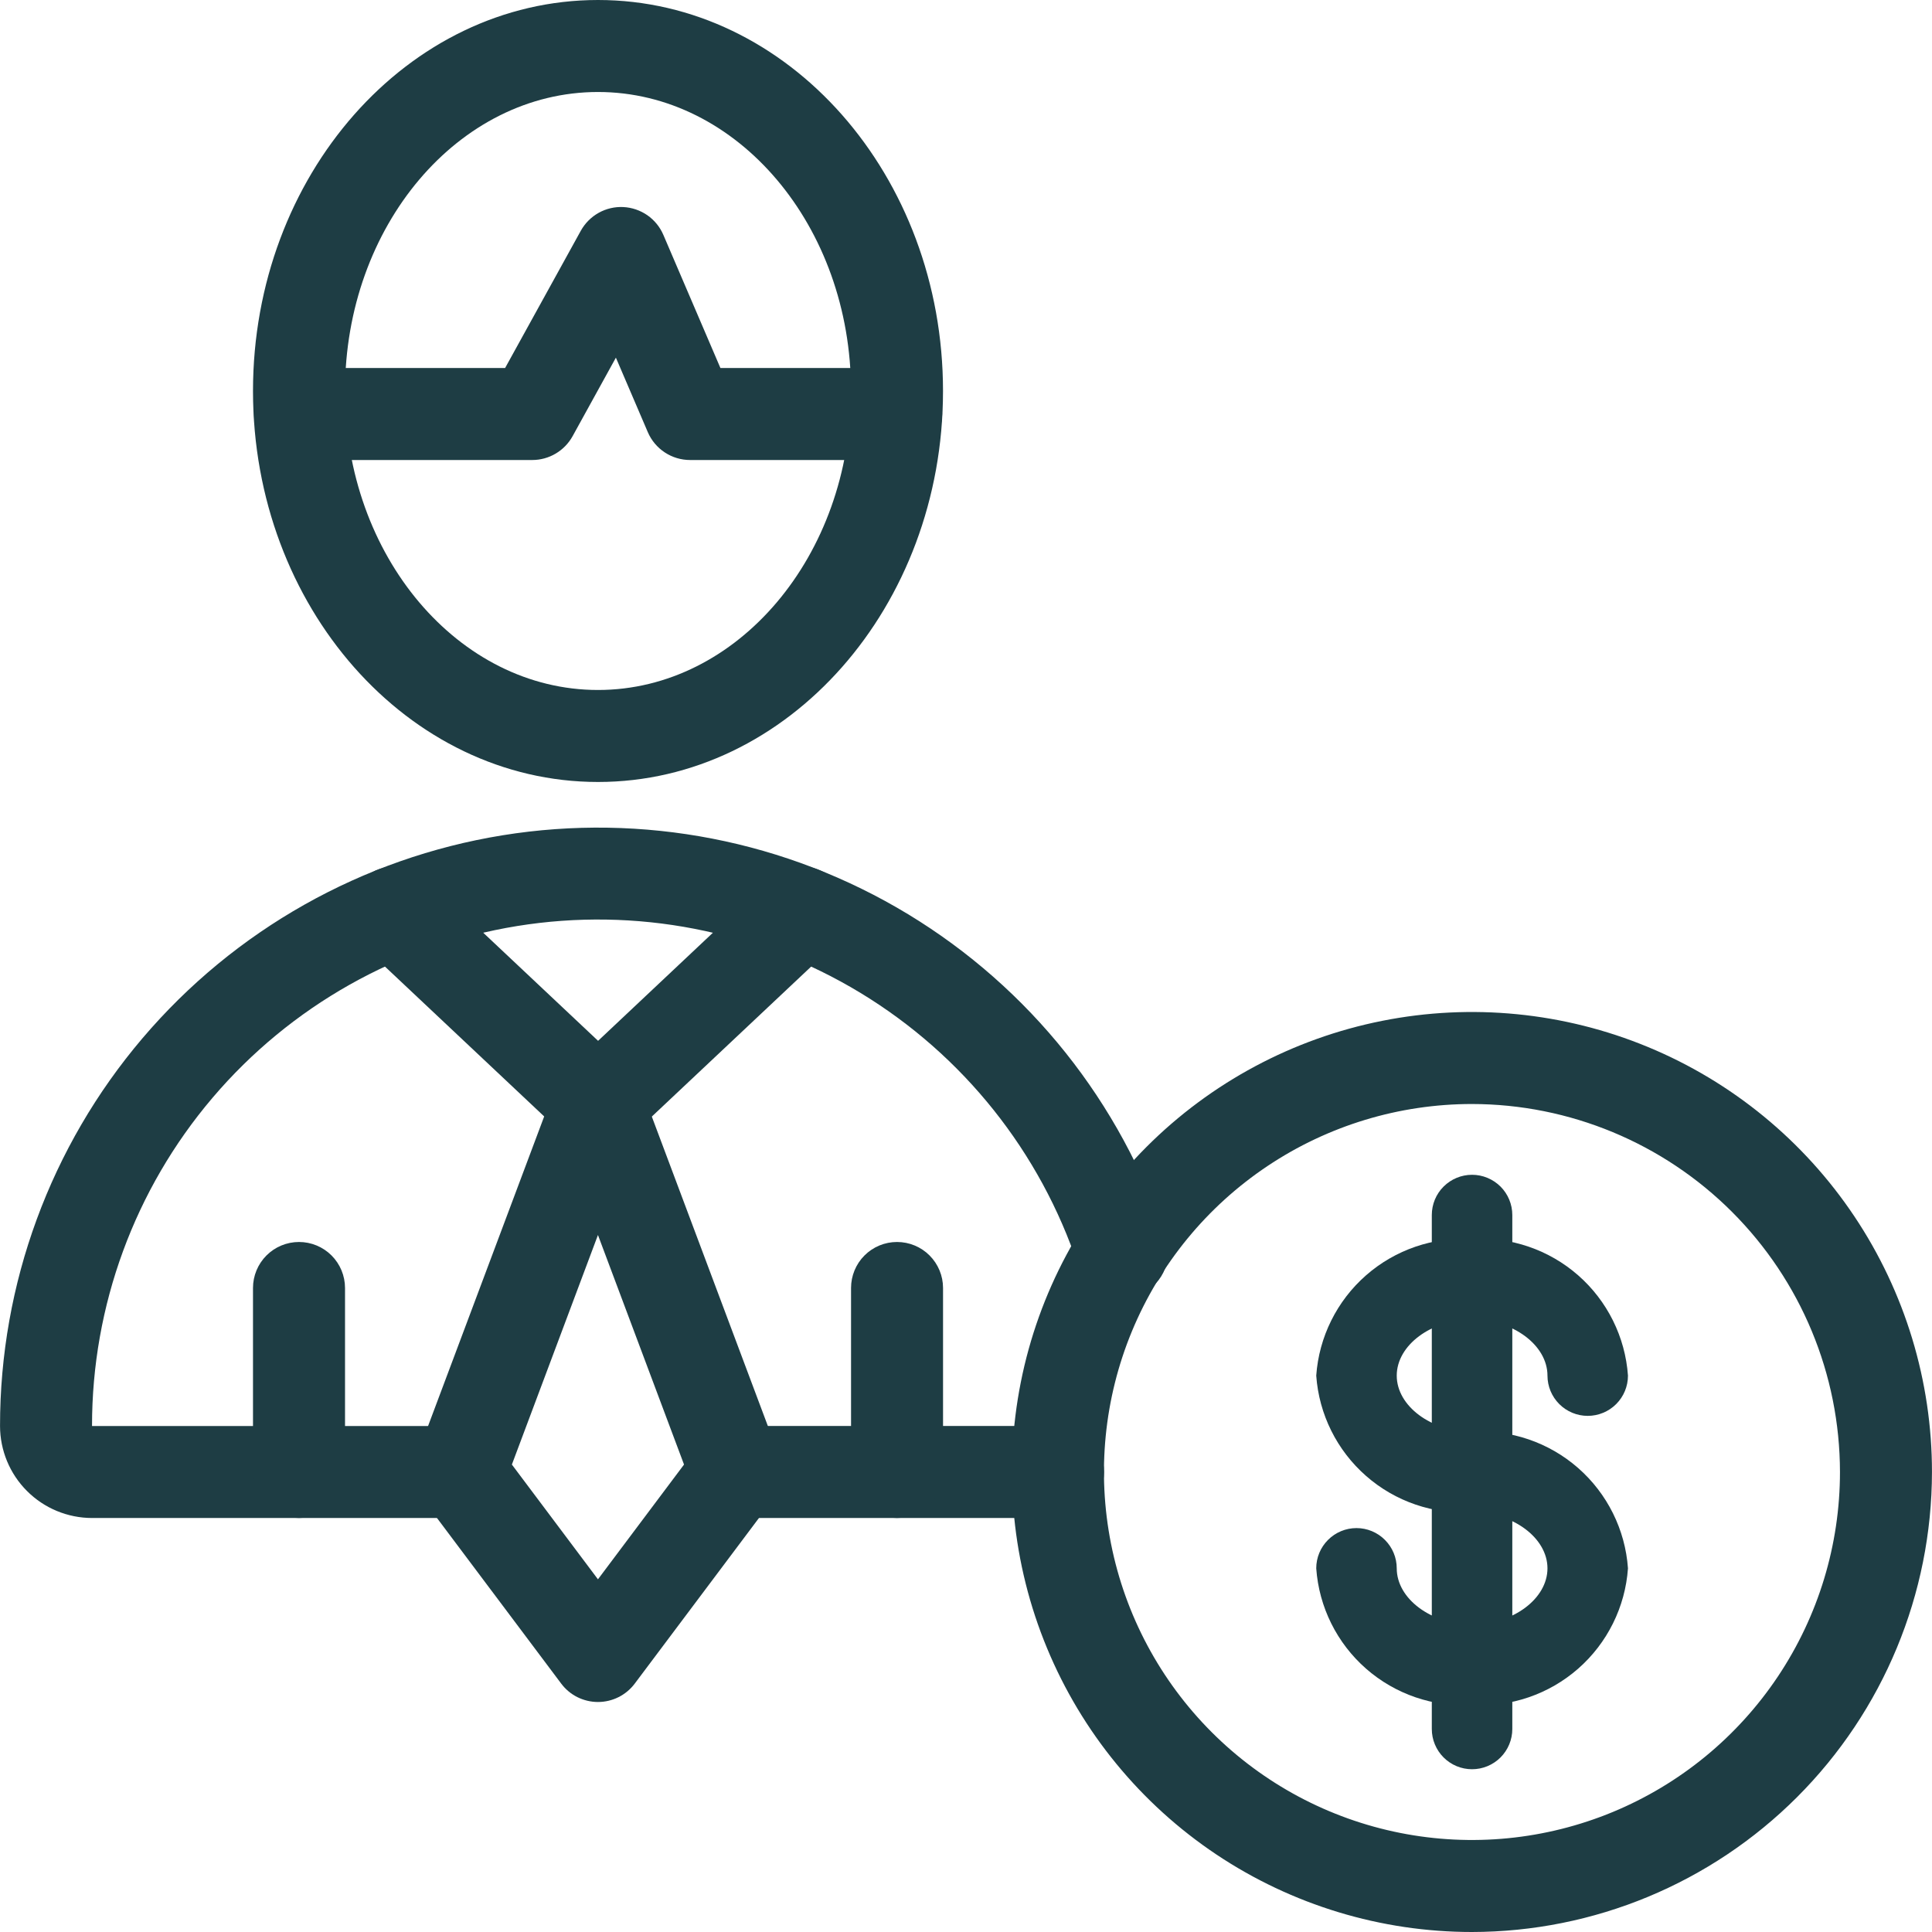
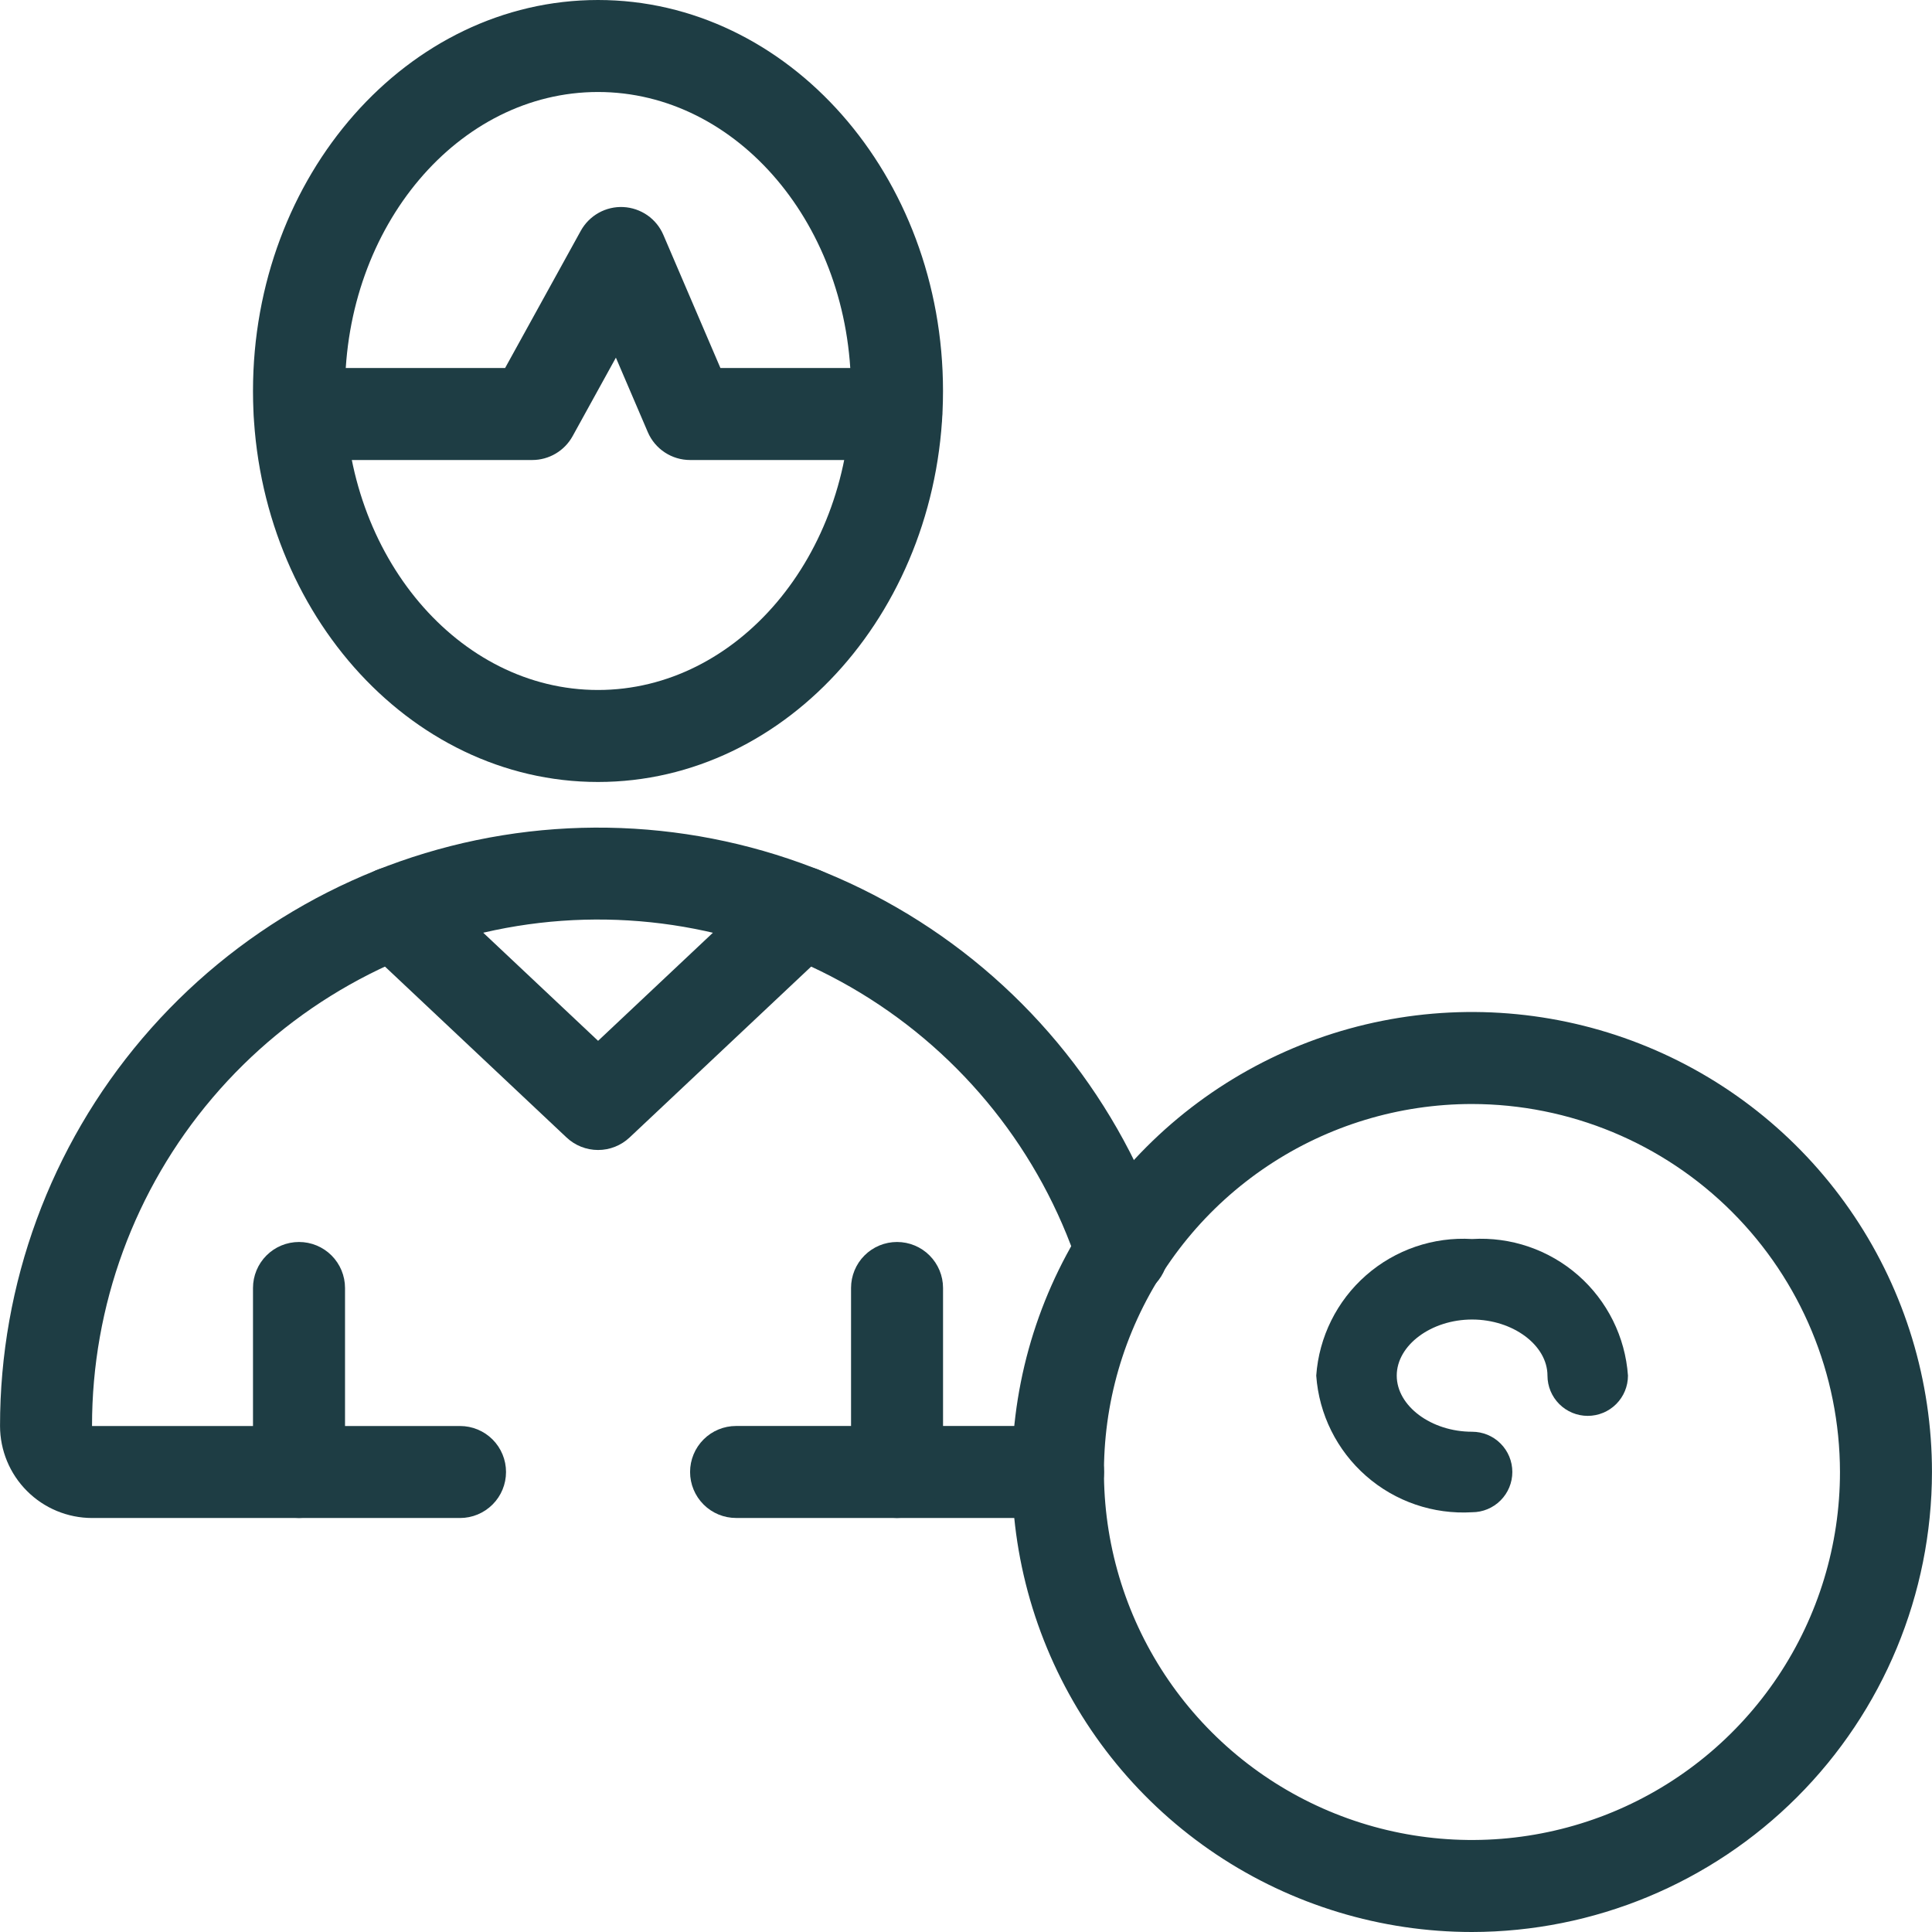
<svg xmlns="http://www.w3.org/2000/svg" width="60" height="60" viewBox="0 0 60 60" fill="none">
  <path d="M45.713 60C42.888 60 40.126 59.162 37.776 57.593C35.427 56.023 33.596 53.792 32.515 51.181C31.433 48.571 31.151 45.699 31.702 42.927C32.253 40.156 33.614 37.611 35.611 35.613C37.609 33.615 40.155 32.254 42.926 31.703C45.697 31.152 48.569 31.435 51.18 32.516C53.79 33.597 56.021 35.428 57.591 37.778C59.161 40.127 59.999 42.889 59.999 45.714C59.995 49.502 58.488 53.133 55.81 55.811C53.132 58.489 49.501 59.996 45.713 60ZM45.713 34.286C43.453 34.286 41.243 34.956 39.364 36.212C37.484 37.468 36.019 39.253 35.154 41.341C34.289 43.429 34.063 45.727 34.504 47.944C34.945 50.161 36.033 52.197 37.632 53.796C39.23 55.394 41.266 56.482 43.483 56.923C45.7 57.364 47.998 57.138 50.087 56.273C52.175 55.408 53.96 53.943 55.215 52.064C56.471 50.184 57.142 47.975 57.142 45.714C57.138 42.684 55.933 39.78 53.79 37.637C51.648 35.495 48.743 34.289 45.713 34.286Z" fill="#1E3D44" />
  <path d="M45.717 46.964C44.514 47.036 43.331 46.632 42.425 45.837C41.519 45.043 40.962 43.923 40.877 42.721C40.962 41.519 41.519 40.399 42.425 39.605C43.331 38.811 44.514 38.406 45.717 38.479C46.92 38.406 48.103 38.811 49.01 39.605C49.916 40.399 50.473 41.519 50.558 42.721C50.558 43.053 50.427 43.37 50.192 43.605C49.958 43.839 49.64 43.971 49.308 43.971C48.977 43.971 48.659 43.839 48.425 43.605C48.19 43.37 48.058 43.053 48.058 42.721C48.058 41.776 46.986 40.979 45.717 40.979C44.449 40.979 43.377 41.776 43.377 42.721C43.377 43.666 44.449 44.464 45.717 44.464C46.049 44.464 46.367 44.595 46.601 44.83C46.836 45.064 46.967 45.382 46.967 45.714C46.967 46.045 46.836 46.363 46.601 46.597C46.367 46.832 46.049 46.964 45.717 46.964Z" fill="#1E3D44" />
-   <path d="M45.717 52.949C44.514 53.022 43.331 52.617 42.425 51.823C41.519 51.028 40.962 49.909 40.877 48.706C40.877 48.375 41.008 48.057 41.243 47.823C41.477 47.588 41.795 47.456 42.127 47.456C42.458 47.456 42.776 47.588 43.01 47.823C43.245 48.057 43.377 48.375 43.377 48.706C43.377 49.651 44.449 50.449 45.717 50.449C46.986 50.449 48.058 49.651 48.058 48.706C48.058 47.762 46.986 46.964 45.717 46.964C45.386 46.964 45.068 46.832 44.834 46.598C44.599 46.364 44.467 46.046 44.467 45.714C44.467 45.383 44.599 45.065 44.834 44.83C45.068 44.596 45.386 44.464 45.717 44.464C46.92 44.391 48.103 44.796 49.01 45.59C49.916 46.385 50.473 47.504 50.558 48.706C50.473 49.909 49.916 51.028 49.01 51.823C48.103 52.617 46.92 53.022 45.717 52.949Z" fill="#1E3D44" />
-   <path d="M45.716 54.945C45.552 54.945 45.389 54.913 45.237 54.85C45.086 54.787 44.948 54.695 44.832 54.579C44.716 54.463 44.624 54.325 44.561 54.173C44.498 54.022 44.466 53.859 44.466 53.695V37.734C44.466 37.402 44.597 37.084 44.832 36.85C45.066 36.616 45.384 36.484 45.716 36.484C46.047 36.484 46.365 36.616 46.6 36.85C46.834 37.084 46.966 37.402 46.966 37.734V53.695C46.966 53.859 46.934 54.022 46.871 54.173C46.808 54.325 46.716 54.463 46.6 54.579C46.484 54.695 46.346 54.787 46.194 54.85C46.042 54.913 45.88 54.945 45.716 54.945Z" fill="#1E3D44" />
  <path d="M14.287 47.143H2.858C2.101 47.142 1.374 46.841 0.839 46.305C0.303 45.77 0.002 45.043 0.001 44.286C-0.002 39.873 1.567 35.603 4.427 32.241C7.286 28.88 11.249 26.646 15.605 25.941C19.961 25.236 24.427 26.105 28.201 28.392C31.974 30.679 34.811 34.236 36.201 38.424C36.262 38.603 36.286 38.792 36.274 38.98C36.261 39.169 36.211 39.353 36.127 39.522C36.043 39.691 35.926 39.841 35.783 39.965C35.641 40.088 35.475 40.182 35.295 40.241C35.116 40.3 34.927 40.323 34.739 40.309C34.551 40.294 34.367 40.243 34.199 40.157C34.031 40.071 33.881 39.953 33.759 39.809C33.637 39.665 33.545 39.498 33.487 39.319C32.31 35.775 29.91 32.766 26.716 30.831C23.522 28.896 19.744 28.162 16.058 28.759C12.371 29.357 9.019 31.248 6.6 34.093C4.181 36.938 2.855 40.551 2.858 44.286H14.287C14.666 44.286 15.029 44.436 15.297 44.704C15.565 44.972 15.715 45.336 15.715 45.714C15.715 46.093 15.565 46.457 15.297 46.724C15.029 46.992 14.666 47.143 14.287 47.143Z" fill="#1E3D44" />
  <path d="M32.86 47.142H22.86C22.481 47.142 22.117 46.992 21.85 46.724C21.582 46.456 21.431 46.092 21.431 45.714C21.431 45.335 21.582 44.971 21.85 44.703C22.117 44.435 22.481 44.285 22.86 44.285H32.86C33.239 44.285 33.602 44.435 33.87 44.703C34.138 44.971 34.288 45.335 34.288 45.714C34.288 46.092 34.138 46.456 33.87 46.724C33.602 46.992 33.239 47.142 32.86 47.142Z" fill="#1E3D44" />
  <path d="M27.831 14.286H21.431C21.151 14.286 20.878 14.204 20.645 14.05C20.411 13.896 20.228 13.677 20.118 13.42L19.127 11.107L17.782 13.547C17.658 13.771 17.477 13.957 17.257 14.087C17.037 14.217 16.786 14.286 16.531 14.286H9.317C8.938 14.286 8.575 14.135 8.307 13.867C8.039 13.599 7.888 13.236 7.888 12.857C7.888 12.478 8.039 12.115 8.307 11.847C8.575 11.579 8.938 11.428 9.317 11.428H15.687L18.037 7.167C18.167 6.933 18.359 6.74 18.593 6.609C18.826 6.479 19.092 6.417 19.359 6.43C19.626 6.444 19.884 6.532 20.104 6.684C20.323 6.837 20.496 7.048 20.601 7.294L22.373 11.428H27.831C28.21 11.428 28.573 11.579 28.841 11.847C29.109 12.115 29.26 12.478 29.26 12.857C29.26 13.236 29.109 13.599 28.841 13.867C28.573 14.135 28.21 14.286 27.831 14.286Z" fill="#1E3D44" />
  <path d="M18.574 35.714C18.21 35.714 17.859 35.575 17.594 35.325L11.28 29.382C11.142 29.254 11.031 29.1 10.953 28.928C10.875 28.757 10.832 28.572 10.825 28.383C10.819 28.195 10.85 28.008 10.917 27.831C10.983 27.655 11.084 27.494 11.213 27.357C11.342 27.22 11.497 27.109 11.669 27.032C11.841 26.955 12.027 26.913 12.215 26.908C12.403 26.903 12.59 26.935 12.766 27.003C12.942 27.07 13.103 27.172 13.239 27.302L18.574 32.324L23.909 27.302C24.045 27.172 24.206 27.07 24.381 27.003C24.557 26.935 24.745 26.903 24.933 26.908C25.121 26.913 25.307 26.955 25.479 27.032C25.651 27.109 25.806 27.219 25.935 27.356C26.064 27.494 26.165 27.655 26.231 27.831C26.298 28.007 26.329 28.195 26.323 28.383C26.316 28.572 26.273 28.757 26.195 28.928C26.117 29.1 26.005 29.254 25.867 29.382L19.553 35.325C19.288 35.575 18.938 35.714 18.574 35.714Z" fill="#1E3D44" />
  <path d="M18.572 24.285C12.664 24.285 7.857 18.838 7.857 12.143C7.857 5.447 12.664 -0 18.572 -0C24.48 -0 29.286 5.447 29.286 12.143C29.286 18.838 24.48 24.285 18.572 24.285ZM18.572 2.857C14.239 2.857 10.715 7.022 10.715 12.143C10.715 17.262 14.239 21.428 18.572 21.428C22.904 21.428 26.429 17.262 26.429 12.143C26.429 7.022 22.904 2.857 18.572 2.857Z" fill="#1E3D44" />
  <path d="M9.286 47.142C8.907 47.142 8.544 46.992 8.276 46.724C8.008 46.456 7.857 46.093 7.857 45.714V39.999C7.857 39.621 8.008 39.257 8.276 38.989C8.544 38.721 8.907 38.571 9.286 38.571C9.665 38.571 10.028 38.721 10.296 38.989C10.564 39.257 10.715 39.621 10.715 39.999V45.714C10.715 46.093 10.564 46.456 10.296 46.724C10.028 46.992 9.665 47.142 9.286 47.142Z" fill="#1E3D44" />
  <path d="M27.858 47.142C27.479 47.142 27.116 46.992 26.848 46.724C26.58 46.456 26.43 46.093 26.43 45.714V39.999C26.43 39.621 26.58 39.257 26.848 38.989C27.116 38.721 27.479 38.571 27.858 38.571C28.237 38.571 28.601 38.721 28.868 38.989C29.136 39.257 29.287 39.621 29.287 39.999V45.714C29.287 46.093 29.136 46.456 28.868 46.724C28.601 46.992 28.237 47.142 27.858 47.142Z" fill="#1E3D44" />
-   <path d="M18.57 52.857C18.349 52.857 18.13 52.805 17.931 52.706C17.733 52.607 17.561 52.463 17.428 52.285L13.142 46.571C12.998 46.379 12.905 46.154 12.87 45.917C12.836 45.679 12.863 45.437 12.947 45.212L17.233 33.784C17.335 33.511 17.517 33.277 17.756 33.111C17.996 32.946 18.279 32.857 18.57 32.857C18.861 32.857 19.145 32.946 19.384 33.111C19.623 33.277 19.806 33.511 19.908 33.784L24.194 45.212C24.278 45.437 24.304 45.679 24.27 45.917C24.236 46.154 24.143 46.379 23.999 46.571L19.713 52.285C19.58 52.463 19.407 52.607 19.209 52.706C19.011 52.805 18.792 52.857 18.57 52.857ZM15.897 45.483L18.57 49.047L21.243 45.483L18.57 38.354L15.897 45.483Z" fill="#1E3D44" />
</svg>